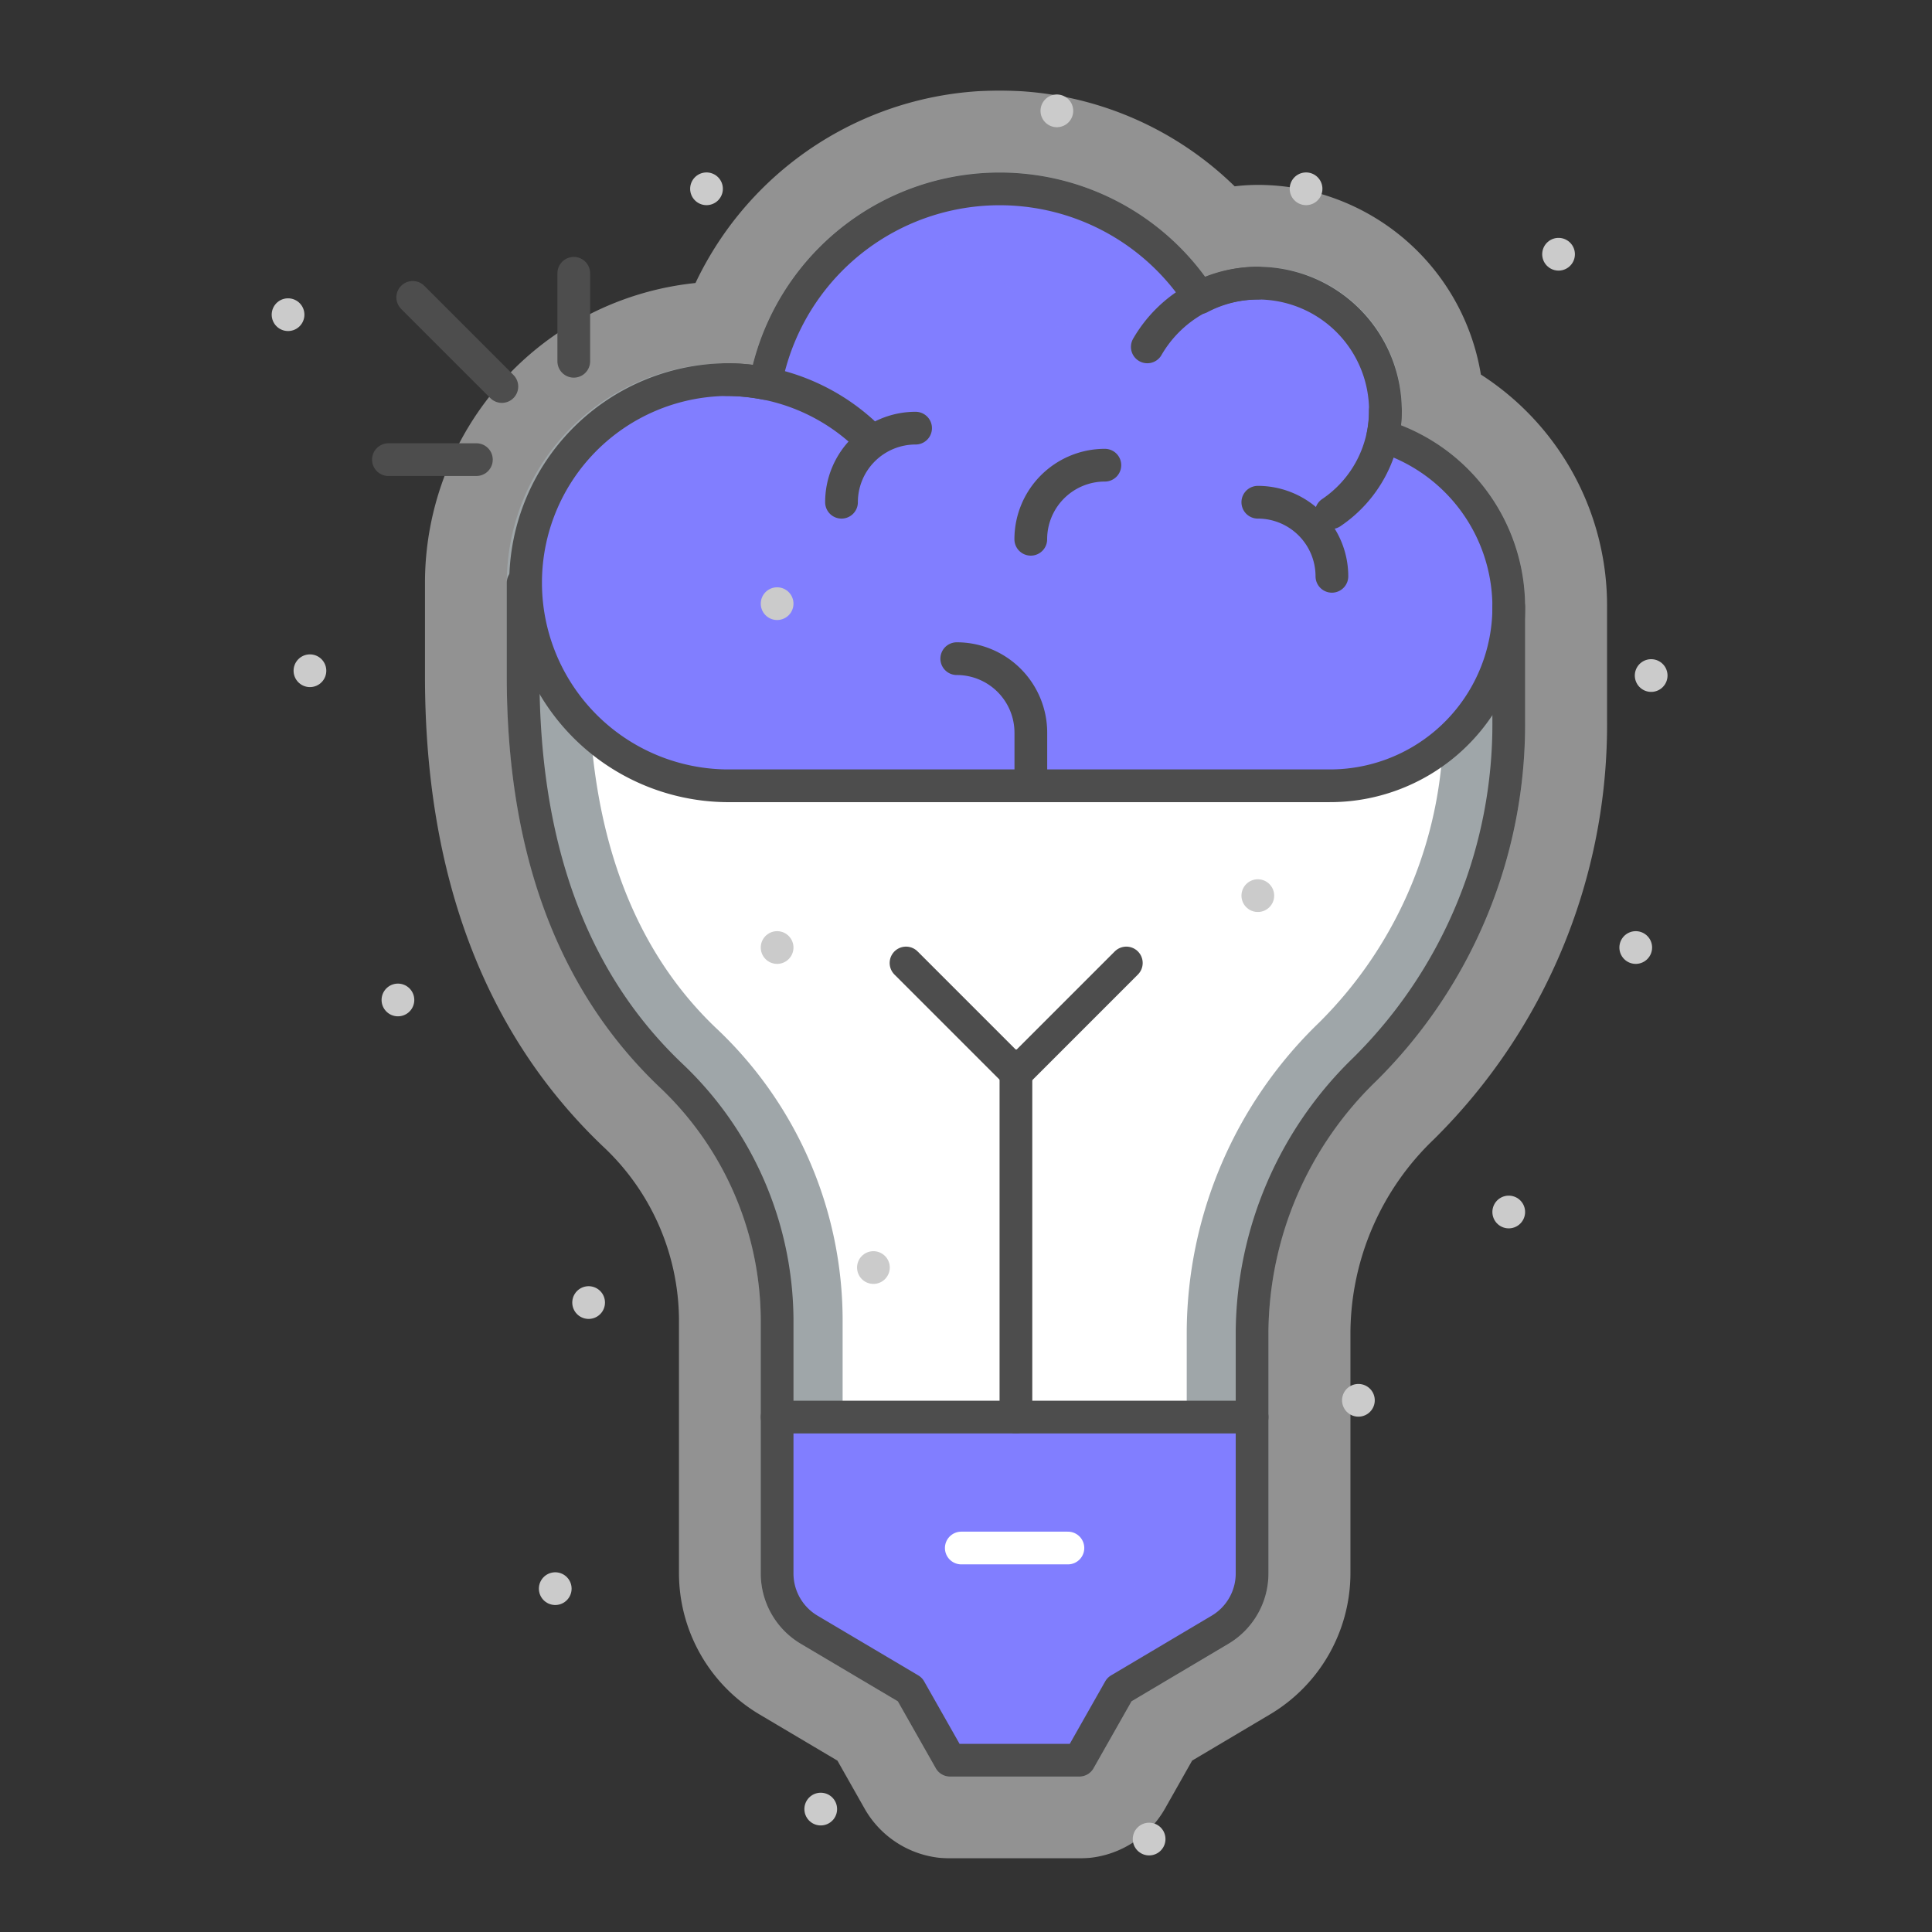
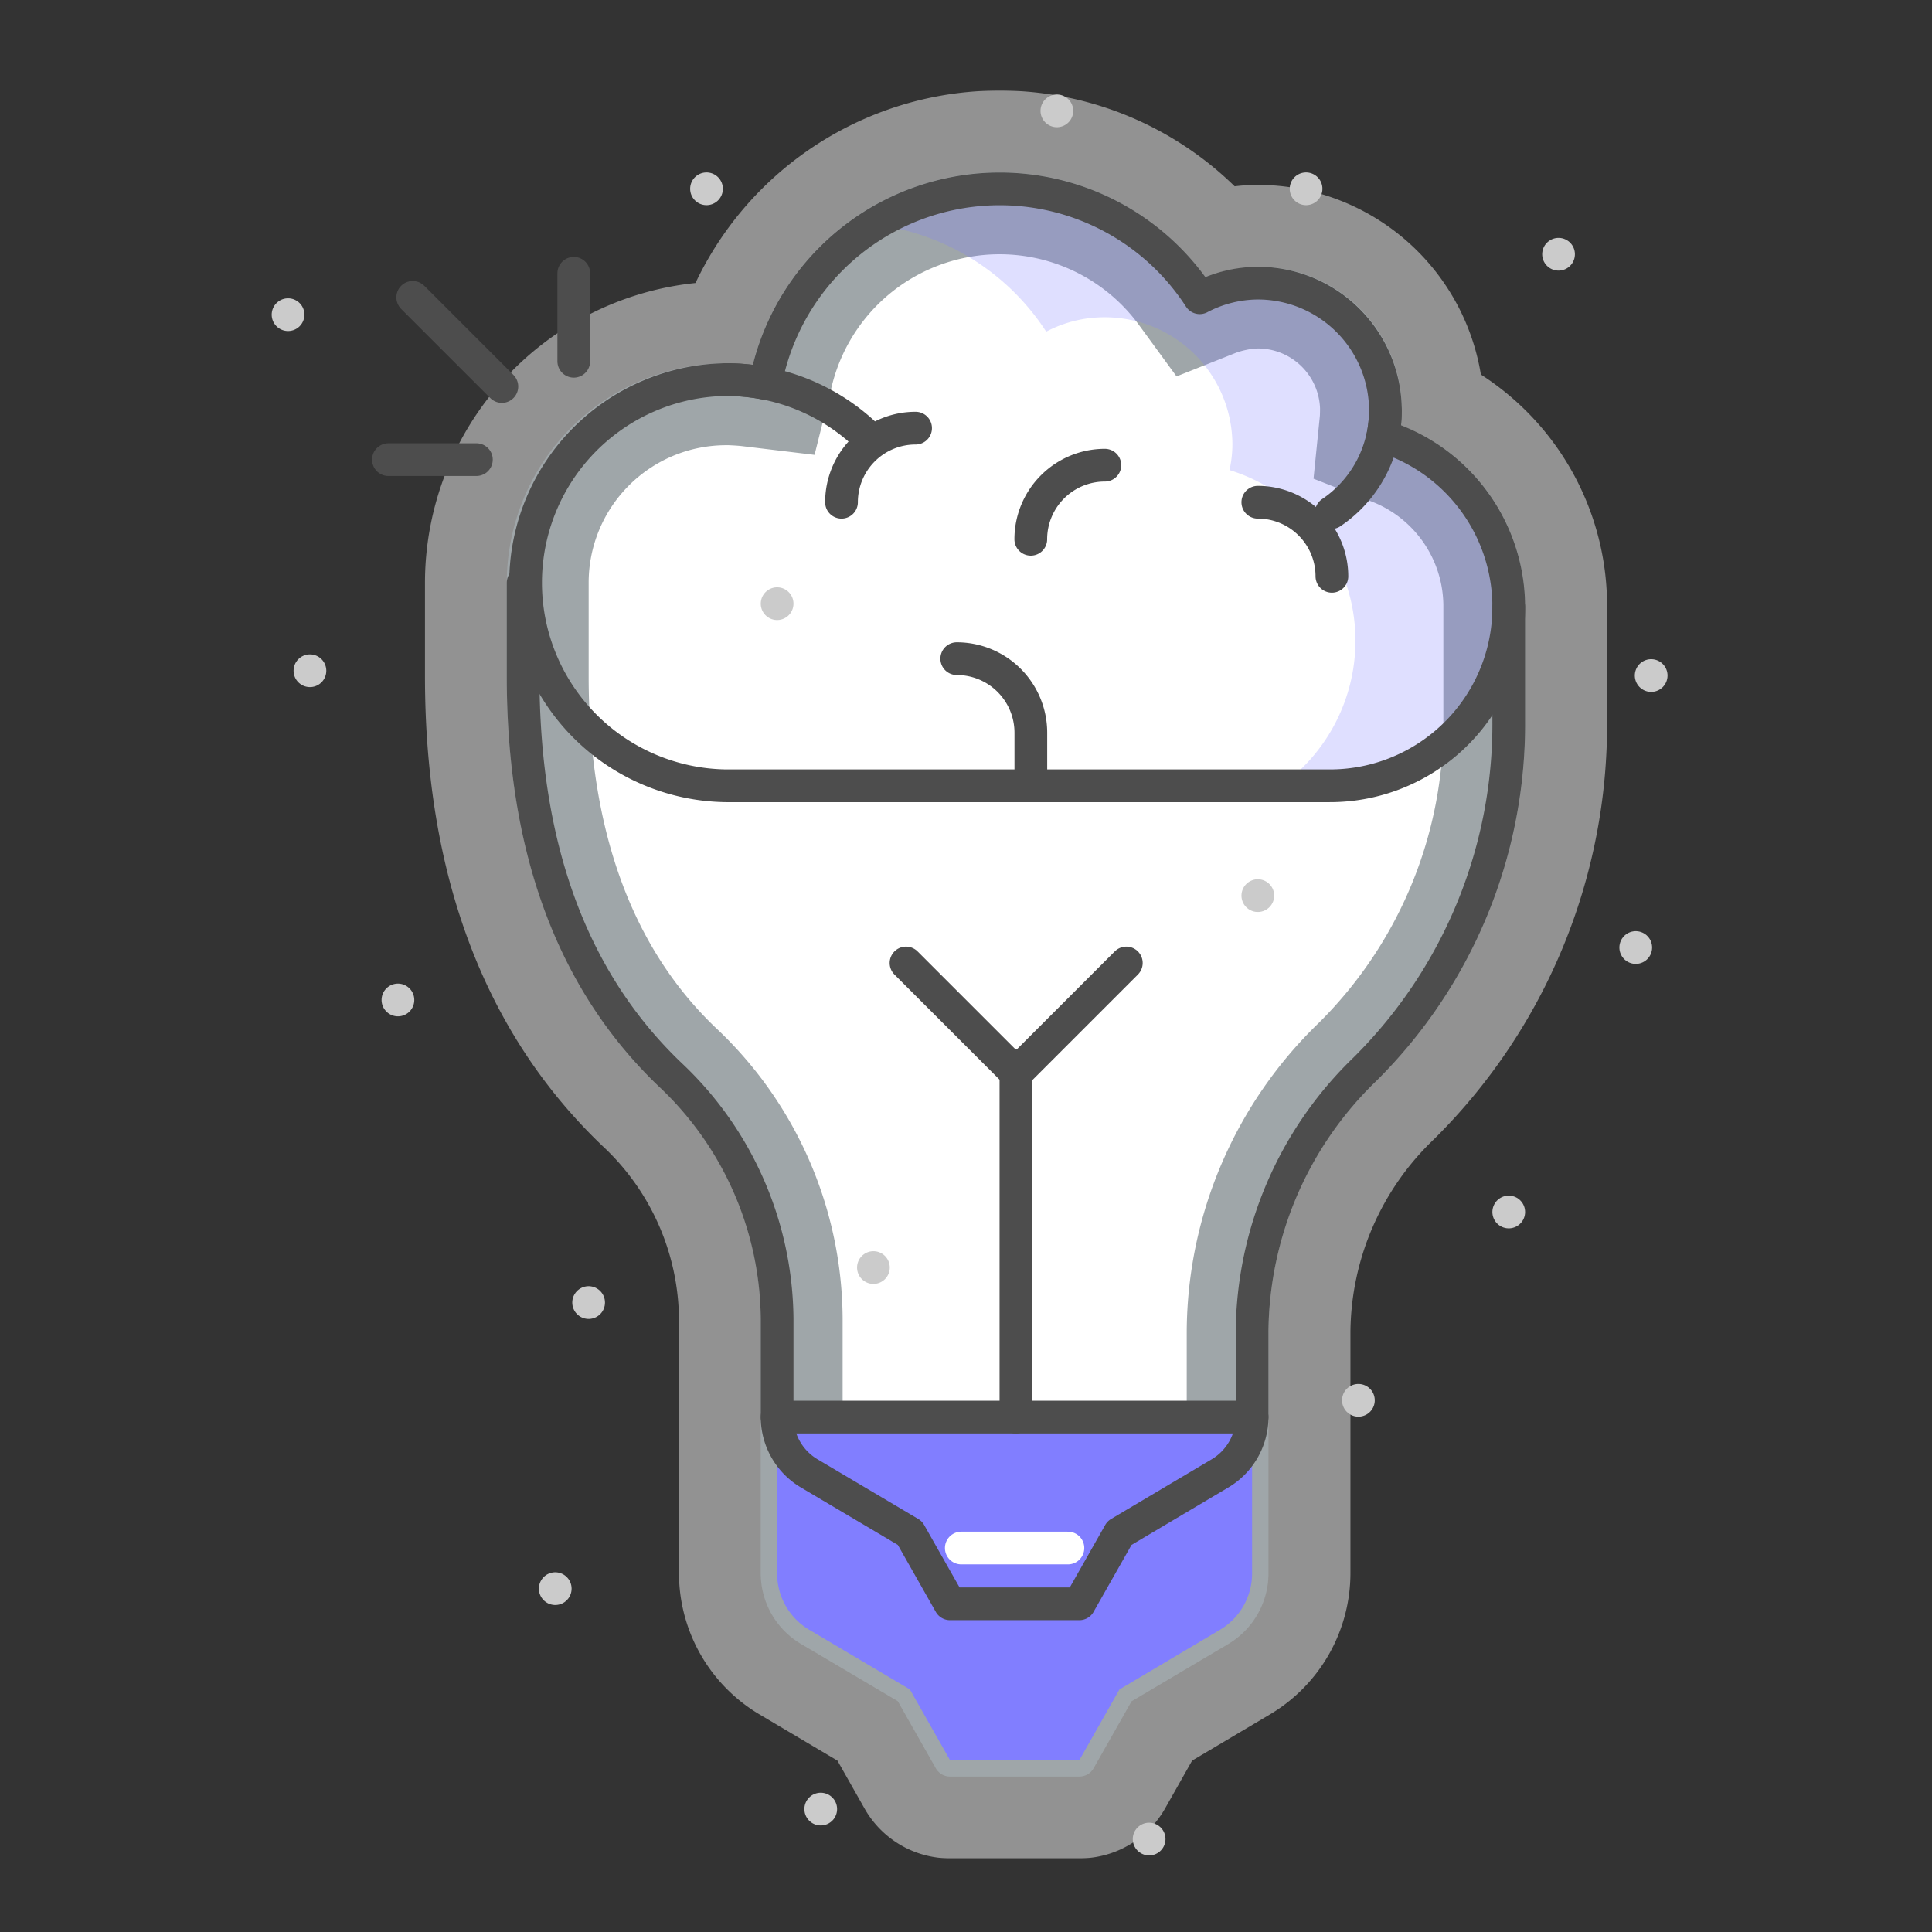
<svg xmlns="http://www.w3.org/2000/svg" width="64" height="64" viewBox="0 0 64 64">
  <rect x="0" y="0" width="64" height="64" fill="#333333" stroke="none" />
  <defs>
    <clipPath id="clip-path">
      <rect id="사각형_24293" data-name="사각형 24293" width="46.239" height="58.562" fill="none" />
    </clipPath>
    <clipPath id="clip-path-2">
      <rect id="사각형_24292" data-name="사각형 24292" width="46.239" height="58.562" transform="translate(0 0)" fill="none" />
    </clipPath>
    <clipPath id="clip-path-3">
      <rect id="사각형_24287" data-name="사각형 24287" width="39.156" height="58.562" transform="translate(5.076 0)" fill="none" />
    </clipPath>
    <clipPath id="clip-path-4">
      <rect id="사각형_24288" data-name="사각형 24288" width="33.733" height="53.14" transform="translate(7.788 2.711)" fill="none" />
    </clipPath>
    <clipPath id="clip-path-5">
-       <rect id="사각형_24289" data-name="사각형 24289" width="0.119" height="0.108" transform="translate(11.179 10.72)" fill="none" />
-     </clipPath>
+       </clipPath>
    <clipPath id="clip-path-6">
      <rect id="사각형_24290" data-name="사각형 24290" width="21.017" height="19.77" transform="translate(19.964 3.259)" fill="none" />
    </clipPath>
    <clipPath id="clip-path-7">
-       <rect id="사각형_24291" data-name="사각형 24291" width="9.565" height="11.376" transform="translate(22.913 43.938)" fill="none" />
-     </clipPath>
+       </clipPath>
  </defs>
  <g id="그룹_36756" data-name="그룹 36756" transform="translate(-1573 -1268)">
    <rect id="사각형_24296" data-name="사각형 24296" width="64" height="64" transform="translate(1573 1268)" fill="none" />
    <g id="그룹_36753" data-name="그룹 36753" transform="translate(1582 1271)">
      <g id="그룹_36752" data-name="그룹 36752" clip-path="url(#clip-path)">
        <g id="그룹_36751" data-name="그룹 36751">
          <g id="그룹_36750" data-name="그룹 36750" clip-path="url(#clip-path-2)">
            <g id="그룹_36737" data-name="그룹 36737" opacity="0.5">
              <g id="그룹_36736" data-name="그룹 36736">
                <g id="그룹_36735" data-name="그룹 36735" clip-path="url(#clip-path-3)">
                  <path id="패스_25854" data-name="패스 25854" d="M22.471,58.562a3.258,3.258,0,0,1-2.83-1.649l-.9-1.59-2.592-1.537a5.445,5.445,0,0,1-2.657-4.664V40.691a7.921,7.921,0,0,0-2.541-5.737c-3.9-3.729-5.873-8.962-5.873-15.551V16.308a9.988,9.988,0,0,1,8.961-9.933A11.144,11.144,0,0,1,31.9,3.172a6.5,6.5,0,0,1,.771-.047,7.494,7.494,0,0,1,7.385,6.283,9.1,9.1,0,0,1,4.18,7.683v3.768a19.316,19.316,0,0,1-5.741,13.886,8.924,8.924,0,0,0-2.76,6.367v8.011a5.448,5.448,0,0,1-2.654,4.662l-2.59,1.537-.9,1.592a3.261,3.261,0,0,1-2.831,1.648Z" fill="#f1f1f1" />
                </g>
              </g>
            </g>
            <g id="그룹_36740" data-name="그룹 36740" opacity="0.35">
              <g id="그룹_36739" data-name="그룹 36739">
                <g id="그룹_36738" data-name="그룹 36738" clip-path="url(#clip-path-4)">
                  <path id="패스_25855" data-name="패스 25855" d="M41.521,17.091a6.432,6.432,0,0,0-4.109-6c.015-.147.021-.294.023-.441,0-.012,0-.023,0-.034h0v-.006a4.723,4.723,0,0,0-5.59-4.69l-.118.024a4.719,4.719,0,0,0-.8.233A8.433,8.433,0,0,0,15.934,9.087c-.022,0-.043,0-.065,0-.208-.024-.417-.037-.628-.042-.05,0-.1-.007-.149-.007l-.035,0c-.007,0-.012,0-.019,0A7.273,7.273,0,0,0,7.788,16.3v0h0V19.4c0,5.821,1.694,10.394,5.036,13.592A10.607,10.607,0,0,1,16.2,40.69v8.432a2.722,2.722,0,0,0,1.328,2.332l3.212,1.9L22,55.576a.541.541,0,0,0,.471.275h4.284a.544.544,0,0,0,.472-.275l1.257-2.218,3.208-1.9a2.726,2.726,0,0,0,1.328-2.332V41.112a11.619,11.619,0,0,1,3.568-8.3,16.622,16.622,0,0,0,4.933-11.954V17.1h0v-.006" fill="#b8ccd4" />
                </g>
              </g>
            </g>
            <path id="패스_25856" data-name="패스 25856" d="M23.735,53.14l-.99-1.746-3.832-2.272V40.69A13.292,13.292,0,0,0,14.7,31.037c-2.787-2.667-4.2-6.581-4.2-11.634V16.308a4.554,4.554,0,0,1,4.539-4.56h.107c.182.008.3.016.422.029l2.415.291.582-2.321A5.721,5.721,0,0,1,28.736,7.774l1.238,1.695,1.951-.775a2.227,2.227,0,0,1,.346-.1,2.126,2.126,0,0,1,.4-.05,2.061,2.061,0,0,1,2.057,1.984s0,.222-.009.284l-.207,2.046,1.914.751a3.723,3.723,0,0,1,2.387,3.42V20.86a13.935,13.935,0,0,1-4.124,10.022,14.307,14.307,0,0,0-4.377,10.231v8.01L26.481,51.4l-.99,1.745Z" fill="#fff" />
            <line id="선_1921" data-name="선 1921" x1="2.953" y1="2.953" transform="translate(4.672 6.851)" fill="none" stroke="#4d4d4d" stroke-linecap="round" stroke-linejoin="round" stroke-width="1.084" />
            <line id="선_1922" data-name="선 1922" x1="2.914" transform="translate(3.867 12.226)" fill="none" stroke="#4d4d4d" stroke-linecap="round" stroke-linejoin="round" stroke-width="1.084" />
            <line id="선_1923" data-name="선 1923" y1="2.915" transform="translate(10.007 6.053)" fill="none" stroke="#4d4d4d" stroke-linecap="round" stroke-linejoin="round" stroke-width="1.084" />
-             <path id="패스_25857" data-name="패스 25857" d="M36.809,11.451c.006-.032,0-.066.01-.1a4.076,4.076,0,0,0,.075-.738v-.008a4.228,4.228,0,0,0-4.228-4.228,3.941,3.941,0,0,0-.524.036,4.175,4.175,0,0,0-1.407.44A7.891,7.891,0,0,0,16.354,9.7a6.728,6.728,0,1,0-1.3,13.329H35.039a5.922,5.922,0,0,0,1.77-11.579" fill="#817eff" />
            <g id="그룹_36743" data-name="그룹 36743" opacity="0.25" style="mix-blend-mode: multiply;isolation: isolate">
              <g id="그룹_36742" data-name="그룹 36742">
                <g id="그룹_36741" data-name="그룹 36741" clip-path="url(#clip-path-5)">
                  <path id="패스_25858" data-name="패스 25858" d="M11.179,10.818a.355.355,0,0,1,.119-.1c-.011.033-.011.076-.021.109a.3.3,0,0,0-.1-.011" fill="#817eff" />
                </g>
              </g>
            </g>
            <g id="그룹_36746" data-name="그룹 36746" opacity="0.25" style="mix-blend-mode: multiply;isolation: isolate">
              <g id="그룹_36745" data-name="그룹 36745">
                <g id="그룹_36744" data-name="그룹 36744" clip-path="url(#clip-path-6)">
                  <path id="패스_25859" data-name="패스 25859" d="M40.981,17.086a5.938,5.938,0,0,1-5.943,5.943h-1.6a5.916,5.916,0,0,0-1.7-10.454c.011-.022,0-.066.011-.1a3.994,3.994,0,0,0,.076-.738A4.228,4.228,0,0,0,27.588,7.51a4.337,4.337,0,0,0-.521.032,4.141,4.141,0,0,0-1.41.445,7.9,7.9,0,0,0-5.693-3.546A7.882,7.882,0,0,1,30.733,6.859a4.212,4.212,0,0,1,1.409-.444,4.142,4.142,0,0,1,.521-.033,4.184,4.184,0,0,1,2.993,1.236,4.249,4.249,0,0,1,1.236,2.994,4.081,4.081,0,0,1-.075.737.3.3,0,0,1-.011.1,5.93,5.93,0,0,1,4.175,5.639" fill="#817eff" />
                </g>
              </g>
            </g>
            <path id="패스_25860" data-name="패스 25860" d="M16.743,43.942H32.477v5.181a2.17,2.17,0,0,1-1.062,1.865l-3.332,1.977-1.329,2.344H22.471l-1.329-2.344-3.336-1.977a2.17,2.17,0,0,1-1.063-1.866Z" fill="#817eff" />
            <g id="그룹_36749" data-name="그룹 36749" opacity="0.25" style="mix-blend-mode: multiply;isolation: isolate">
              <g id="그룹_36748" data-name="그룹 36748">
                <g id="그룹_36747" data-name="그룹 36747" clip-path="url(#clip-path-7)">
                  <path id="패스_25861" data-name="패스 25861" d="M32.479,43.938v5.184a2.156,2.156,0,0,1-1.063,1.865l-3.329,1.974-1.334,2.353H22.914l1.323-2.353,3.34-1.974a2.179,2.179,0,0,0,1.063-1.865V43.938Z" fill="#817eff" />
                </g>
              </g>
            </g>
            <path id="패스_25862" data-name="패스 25862" d="M16.743,43.942V40.69A11.215,11.215,0,0,0,13.2,32.6C9.757,29.31,8.329,24.729,8.329,19.4V16.308" fill="none" stroke="#4d4d4d" stroke-linecap="round" stroke-linejoin="round" stroke-width="1.084" />
            <path id="패스_25863" data-name="패스 25863" d="M32.477,43.942v-2.83a12.217,12.217,0,0,1,3.73-8.685,16.093,16.093,0,0,0,4.772-11.568V17.1" fill="none" stroke="#4d4d4d" stroke-linecap="round" stroke-linejoin="round" stroke-width="1.084" />
-             <path id="패스_25864" data-name="패스 25864" d="M16.743,43.942H32.477v5.181a2.17,2.17,0,0,1-1.062,1.865l-3.332,1.977-1.329,2.344H22.471l-1.329-2.344-3.336-1.977a2.17,2.17,0,0,1-1.063-1.866Z" fill="none" stroke="#4d4d4d" stroke-linecap="round" stroke-linejoin="round" stroke-width="1.084" />
+             <path id="패스_25864" data-name="패스 25864" d="M16.743,43.942H32.477a2.17,2.17,0,0,1-1.062,1.865l-3.332,1.977-1.329,2.344H22.471l-1.329-2.344-3.336-1.977a2.17,2.17,0,0,1-1.063-1.866Z" fill="none" stroke="#4d4d4d" stroke-linecap="round" stroke-linejoin="round" stroke-width="1.084" />
            <line id="선_1924" data-name="선 1924" x2="3.532" transform="translate(22.844 48.28)" fill="none" stroke="#fff" stroke-linecap="round" stroke-linejoin="round" stroke-width="1.084" />
            <path id="패스_25865" data-name="패스 25865" d="M19.576,11.318a6.7,6.7,0,0,0-4.518-1.743" fill="none" stroke="#4d4d4d" stroke-linecap="round" stroke-linejoin="round" stroke-width="1.084" />
-             <path id="패스_25866" data-name="패스 25866" d="M32.667,6.379a4.225,4.225,0,0,0-3.661,2.112" fill="none" stroke="#4d4d4d" stroke-linecap="round" stroke-linejoin="round" stroke-width="1.084" />
            <path id="패스_25867" data-name="패스 25867" d="M15.057,23.03a6.728,6.728,0,0,1,0-13.455,6.831,6.831,0,0,1,1.3.127A7.892,7.892,0,0,1,30.742,6.863a4.182,4.182,0,0,1,1.925-.484,4.228,4.228,0,0,1,4.142,5.072A5.922,5.922,0,0,1,35.04,23.03Z" fill="none" stroke="#4d4d4d" stroke-linecap="round" stroke-linejoin="round" stroke-width="1.084" />
            <path id="패스_25868" data-name="패스 25868" d="M35.1,13.982a4.056,4.056,0,0,0,1.79-3.367" fill="none" stroke="#4d4d4d" stroke-linecap="round" stroke-linejoin="round" stroke-width="1.084" />
            <line id="선_1925" data-name="선 1925" y1="11.635" transform="translate(24.654 32.307)" fill="none" stroke="#4d4d4d" stroke-linecap="round" stroke-linejoin="round" stroke-width="1.084" />
            <path id="패스_25869" data-name="패스 25869" d="M28.311,28.9l-3.649,3.649L21.013,28.9" fill="none" stroke="#4d4d4d" stroke-linecap="round" stroke-linejoin="round" stroke-width="1.084" />
            <path id="패스_25870" data-name="패스 25870" d="M18.876,13.637a2.454,2.454,0,0,1,2.454-2.454" fill="none" stroke="#4d4d4d" stroke-linecap="round" stroke-linejoin="round" stroke-width="1.084" />
            <path id="패스_25871" data-name="패스 25871" d="M32.667,13.637a2.454,2.454,0,0,1,2.454,2.454" fill="none" stroke="#4d4d4d" stroke-linecap="round" stroke-linejoin="round" stroke-width="1.084" />
            <path id="패스_25872" data-name="패스 25872" d="M22.694,18.819a2.454,2.454,0,0,1,2.454,2.454v1.758" fill="none" stroke="#4d4d4d" stroke-linecap="round" stroke-linejoin="round" stroke-width="1.084" />
            <path id="패스_25873" data-name="패스 25873" d="M27.6,12.41a2.454,2.454,0,0,0-2.454,2.454" fill="none" stroke="#4d4d4d" stroke-linecap="round" stroke-linejoin="round" stroke-width="1.084" />
            <line id="선_1926" data-name="선 1926" transform="translate(19.933 38.989)" fill="none" stroke="#cbcbcb" stroke-linecap="round" stroke-linejoin="round" stroke-width="1.084" />
            <line id="선_1927" data-name="선 1927" transform="translate(10.499 40.149)" fill="none" stroke="#cbcbcb" stroke-linecap="round" stroke-linejoin="round" stroke-width="1.084" />
            <line id="선_1928" data-name="선 1928" transform="translate(32.667 26.669)" fill="none" stroke="#cbcbcb" stroke-linecap="round" stroke-linejoin="round" stroke-width="1.084" />
            <line id="선_1929" data-name="선 1929" transform="translate(1.267 19.219)" fill="none" stroke="#cbcbcb" stroke-linecap="round" stroke-linejoin="round" stroke-width="1.084" />
            <line id="선_1930" data-name="선 1930" transform="translate(35.999 43.387)" fill="none" stroke="#cbcbcb" stroke-linecap="round" stroke-linejoin="round" stroke-width="1.084" />
            <line id="선_1931" data-name="선 1931" transform="translate(14.404 3.254)" fill="none" stroke="#cbcbcb" stroke-linecap="round" stroke-linejoin="round" stroke-width="1.084" />
-             <line id="선_1932" data-name="선 1932" transform="translate(16.743 28.388)" fill="none" stroke="#cbcbcb" stroke-linecap="round" stroke-linejoin="round" stroke-width="1.084" />
            <line id="선_1933" data-name="선 1933" transform="translate(16.743 16.997)" fill="none" stroke="#cbcbcb" stroke-linecap="round" stroke-linejoin="round" stroke-width="1.084" />
            <line id="선_1934" data-name="선 1934" transform="translate(40.979 37.149)" fill="none" stroke="#cbcbcb" stroke-linecap="round" stroke-linejoin="round" stroke-width="1.084" />
            <line id="선_1935" data-name="선 1935" transform="translate(0.542 7.424)" fill="none" stroke="#cbcbcb" stroke-linecap="round" stroke-linejoin="round" stroke-width="1.084" />
            <line id="선_1936" data-name="선 1936" transform="translate(9.393 49.626)" fill="none" stroke="#cbcbcb" stroke-linecap="round" stroke-linejoin="round" stroke-width="1.084" />
            <line id="선_1937" data-name="선 1937" transform="translate(26.01 0.672)" fill="none" stroke="#cbcbcb" stroke-linecap="round" stroke-linejoin="round" stroke-width="1.084" />
            <line id="선_1938" data-name="선 1938" transform="translate(42.629 5.422)" fill="none" stroke="#cbcbcb" stroke-linecap="round" stroke-linejoin="round" stroke-width="1.084" />
            <line id="선_1939" data-name="선 1939" transform="translate(45.697 19.378)" fill="none" stroke="#cbcbcb" stroke-linecap="round" stroke-linejoin="round" stroke-width="1.084" />
            <line id="선_1940" data-name="선 1940" transform="translate(45.186 28.388)" fill="none" stroke="#cbcbcb" stroke-linecap="round" stroke-linejoin="round" stroke-width="1.084" />
            <line id="선_1941" data-name="선 1941" transform="translate(4.182 30.125)" fill="none" stroke="#cbcbcb" stroke-linecap="round" stroke-linejoin="round" stroke-width="1.084" />
            <line id="선_1942" data-name="선 1942" transform="translate(29.066 57.921)" fill="none" stroke="#cbcbcb" stroke-linecap="round" stroke-linejoin="round" stroke-width="1.084" />
            <line id="선_1943" data-name="선 1943" transform="translate(18.188 56.928)" fill="none" stroke="#cbcbcb" stroke-linecap="round" stroke-linejoin="round" stroke-width="1.084" />
            <line id="선_1944" data-name="선 1944" transform="translate(34.265 3.254)" fill="none" stroke="#cbcbcb" stroke-linecap="round" stroke-linejoin="round" stroke-width="1.084" />
          </g>
        </g>
      </g>
    </g>
  </g>
</svg>